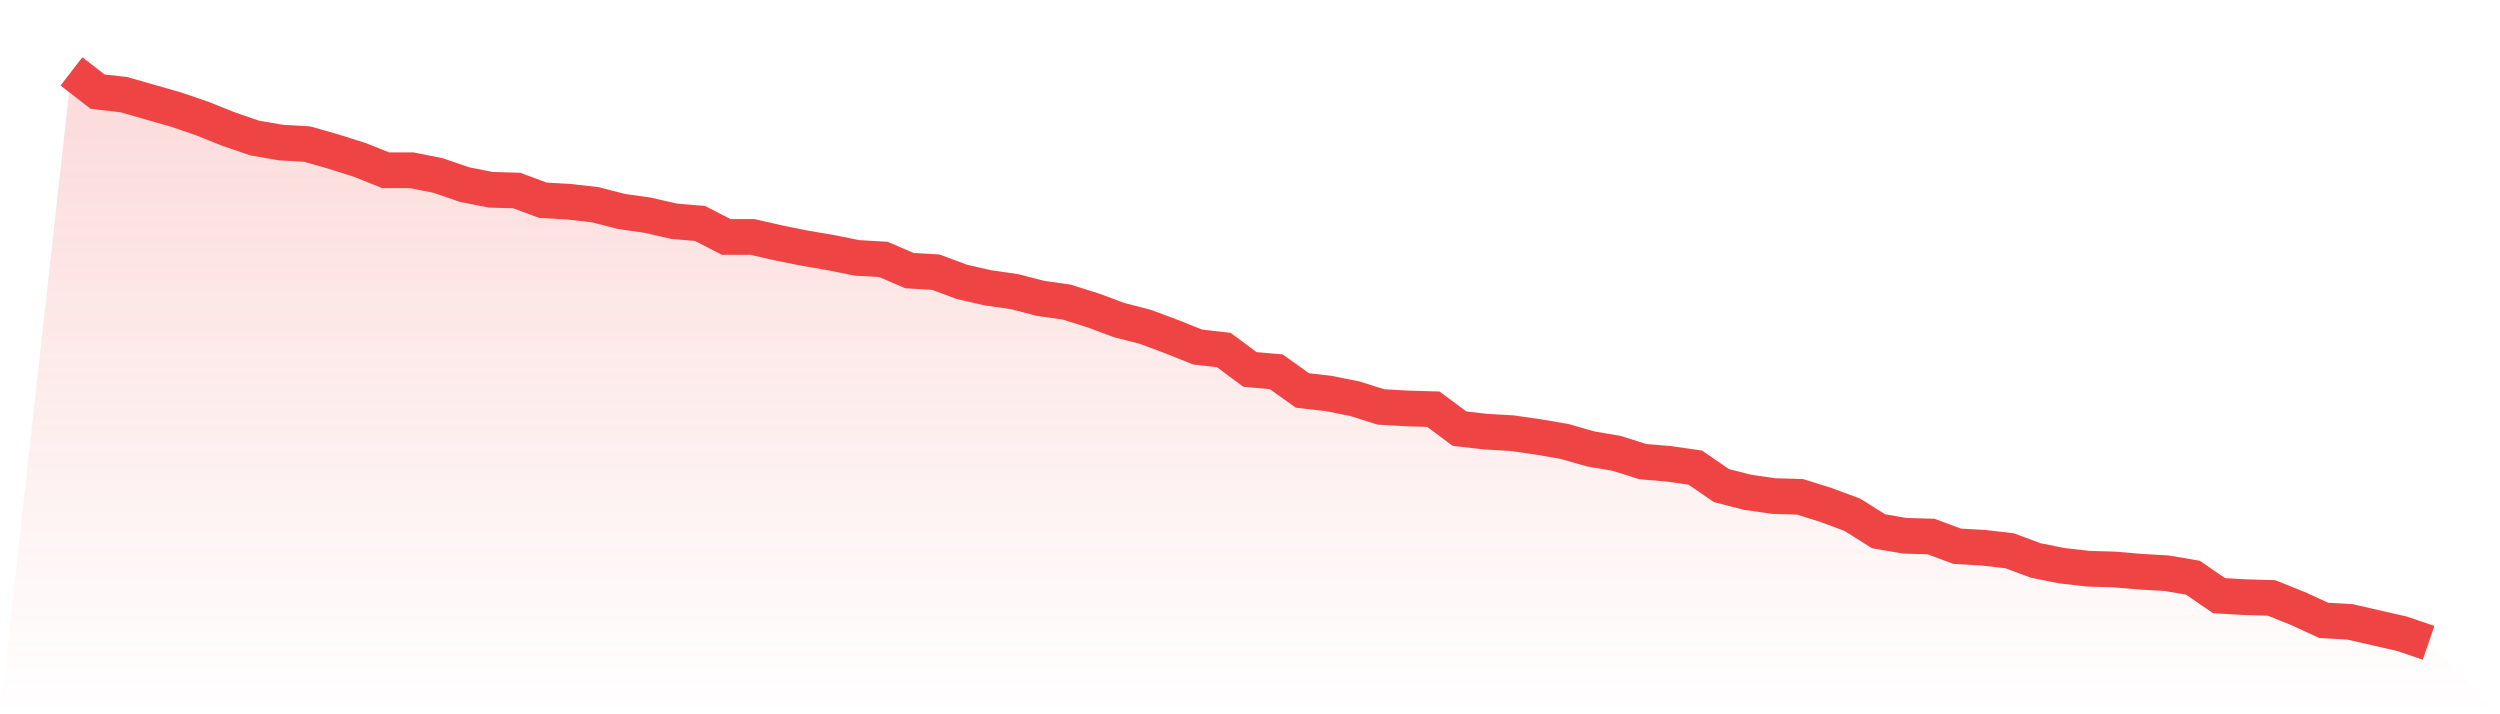
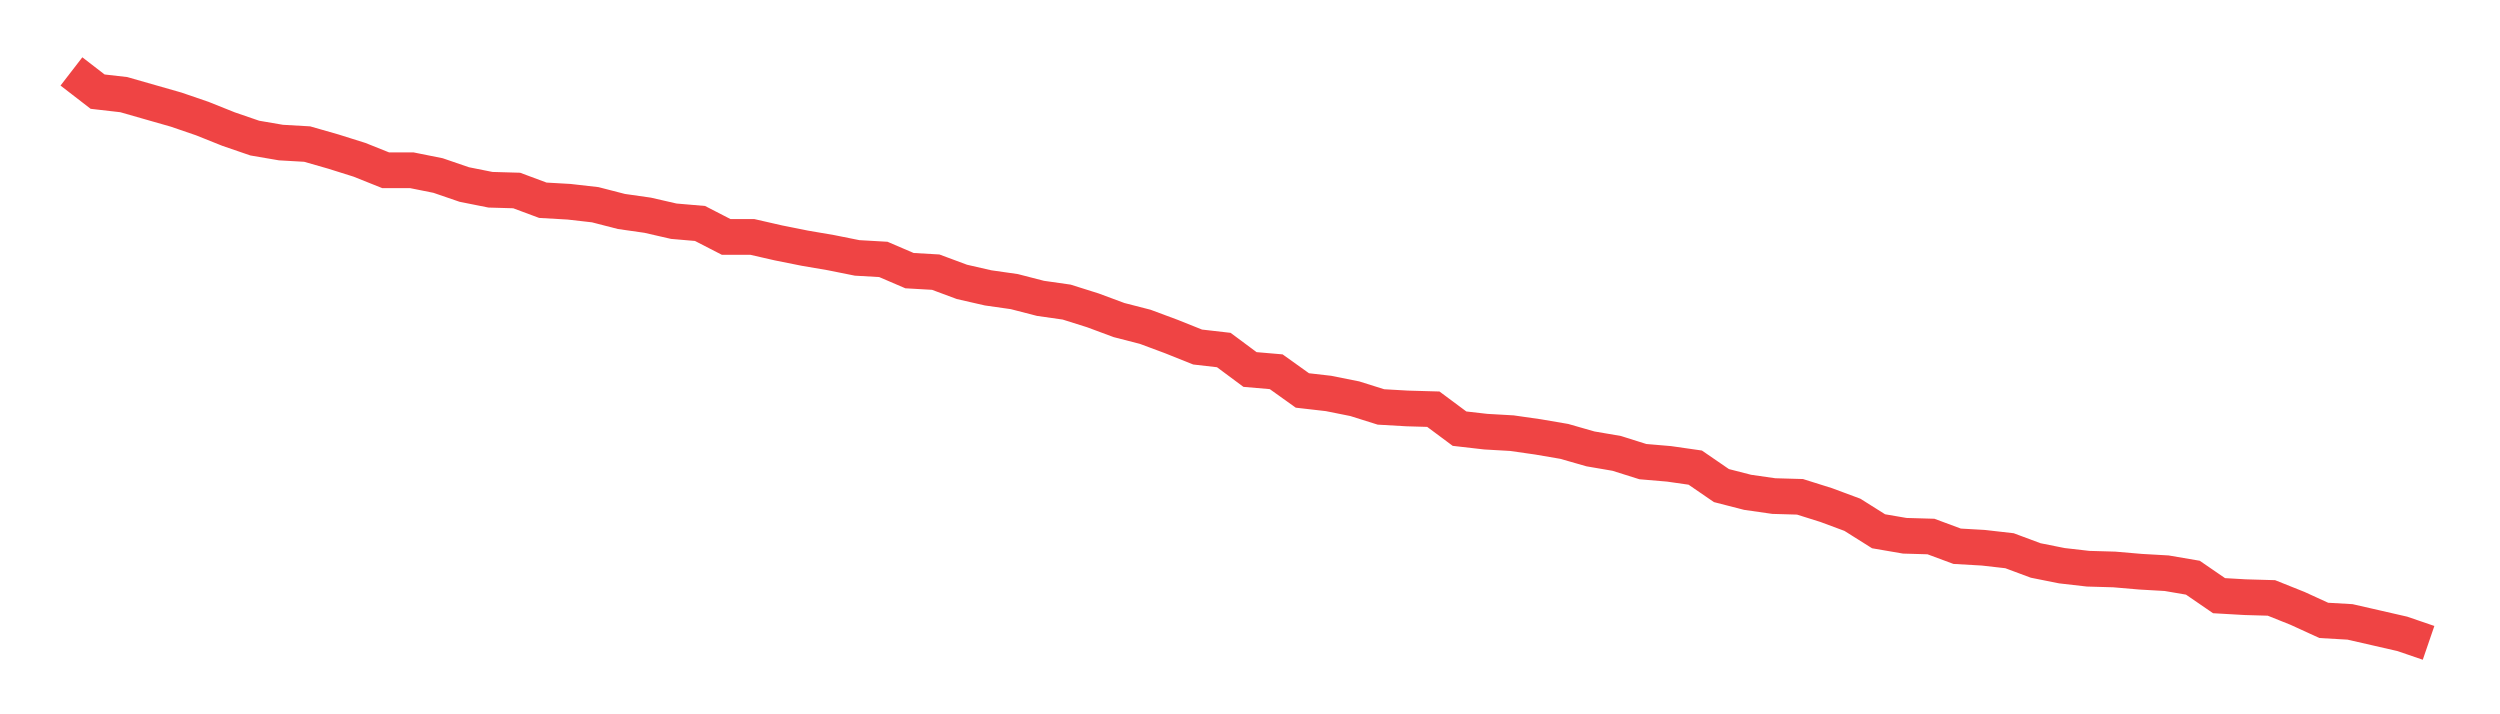
<svg xmlns="http://www.w3.org/2000/svg" viewBox="0 0 140 40">
  <defs>
    <linearGradient id="gradient" x1="0" x2="0" y1="0" y2="1">
      <stop offset="0%" stop-color="#ef4444" stop-opacity="0.2" />
      <stop offset="100%" stop-color="#ef4444" stop-opacity="0" />
    </linearGradient>
  </defs>
-   <path d="M4,4 L4,4 L5.467,5.132 L6.933,5.3 L8.4,5.72 L9.867,6.139 L11.333,6.642 L12.8,7.229 L14.267,7.733 L15.733,7.984 L17.2,8.068 L18.667,8.488 L20.133,8.949 L21.6,9.536 L23.067,9.536 L24.533,9.83 L26,10.333 L27.467,10.626 L28.933,10.668 L30.4,11.214 L31.867,11.298 L33.333,11.465 L34.8,11.843 L36.267,12.052 L37.733,12.388 L39.2,12.514 L40.667,13.269 L42.133,13.269 L43.6,13.604 L45.067,13.898 L46.533,14.149 L48,14.443 L49.467,14.527 L50.933,15.156 L52.4,15.24 L53.867,15.785 L55.333,16.121 L56.8,16.33 L58.267,16.708 L59.733,16.917 L61.2,17.379 L62.667,17.924 L64.133,18.301 L65.6,18.847 L67.067,19.434 L68.533,19.602 L70,20.692 L71.467,20.818 L72.933,21.866 L74.4,22.034 L75.867,22.328 L77.333,22.789 L78.8,22.873 L80.267,22.915 L81.733,24.005 L83.2,24.173 L84.667,24.257 L86.133,24.467 L87.6,24.718 L89.067,25.138 L90.533,25.389 L92,25.851 L93.467,25.976 L94.933,26.186 L96.4,27.193 L97.867,27.57 L99.333,27.78 L100.8,27.822 L102.267,28.283 L103.733,28.828 L105.2,29.751 L106.667,30.003 L108.133,30.045 L109.6,30.59 L111.067,30.674 L112.533,30.841 L114,31.387 L115.467,31.68 L116.933,31.848 L118.4,31.89 L119.867,32.016 L121.333,32.1 L122.8,32.351 L124.267,33.358 L125.733,33.442 L127.2,33.484 L128.667,34.071 L130.133,34.742 L131.6,34.826 L133.067,35.161 L134.533,35.497 L136,36 L140,40 L0,40 z" fill="url(#gradient)" />
  <path d="M4,4 L4,4 L5.467,5.132 L6.933,5.3 L8.4,5.72 L9.867,6.139 L11.333,6.642 L12.8,7.229 L14.267,7.733 L15.733,7.984 L17.2,8.068 L18.667,8.488 L20.133,8.949 L21.6,9.536 L23.067,9.536 L24.533,9.83 L26,10.333 L27.467,10.626 L28.933,10.668 L30.4,11.214 L31.867,11.298 L33.333,11.465 L34.8,11.843 L36.267,12.052 L37.733,12.388 L39.2,12.514 L40.667,13.269 L42.133,13.269 L43.6,13.604 L45.067,13.898 L46.533,14.149 L48,14.443 L49.467,14.527 L50.933,15.156 L52.4,15.24 L53.867,15.785 L55.333,16.121 L56.8,16.33 L58.267,16.708 L59.733,16.917 L61.2,17.379 L62.667,17.924 L64.133,18.301 L65.6,18.847 L67.067,19.434 L68.533,19.602 L70,20.692 L71.467,20.818 L72.933,21.866 L74.4,22.034 L75.867,22.328 L77.333,22.789 L78.8,22.873 L80.267,22.915 L81.733,24.005 L83.2,24.173 L84.667,24.257 L86.133,24.467 L87.6,24.718 L89.067,25.138 L90.533,25.389 L92,25.851 L93.467,25.976 L94.933,26.186 L96.4,27.193 L97.867,27.57 L99.333,27.78 L100.8,27.822 L102.267,28.283 L103.733,28.828 L105.2,29.751 L106.667,30.003 L108.133,30.045 L109.6,30.59 L111.067,30.674 L112.533,30.841 L114,31.387 L115.467,31.68 L116.933,31.848 L118.4,31.89 L119.867,32.016 L121.333,32.1 L122.8,32.351 L124.267,33.358 L125.733,33.442 L127.2,33.484 L128.667,34.071 L130.133,34.742 L131.6,34.826 L133.067,35.161 L134.533,35.497 L136,36" fill="none" stroke="#ef4444" stroke-width="2" />
</svg>